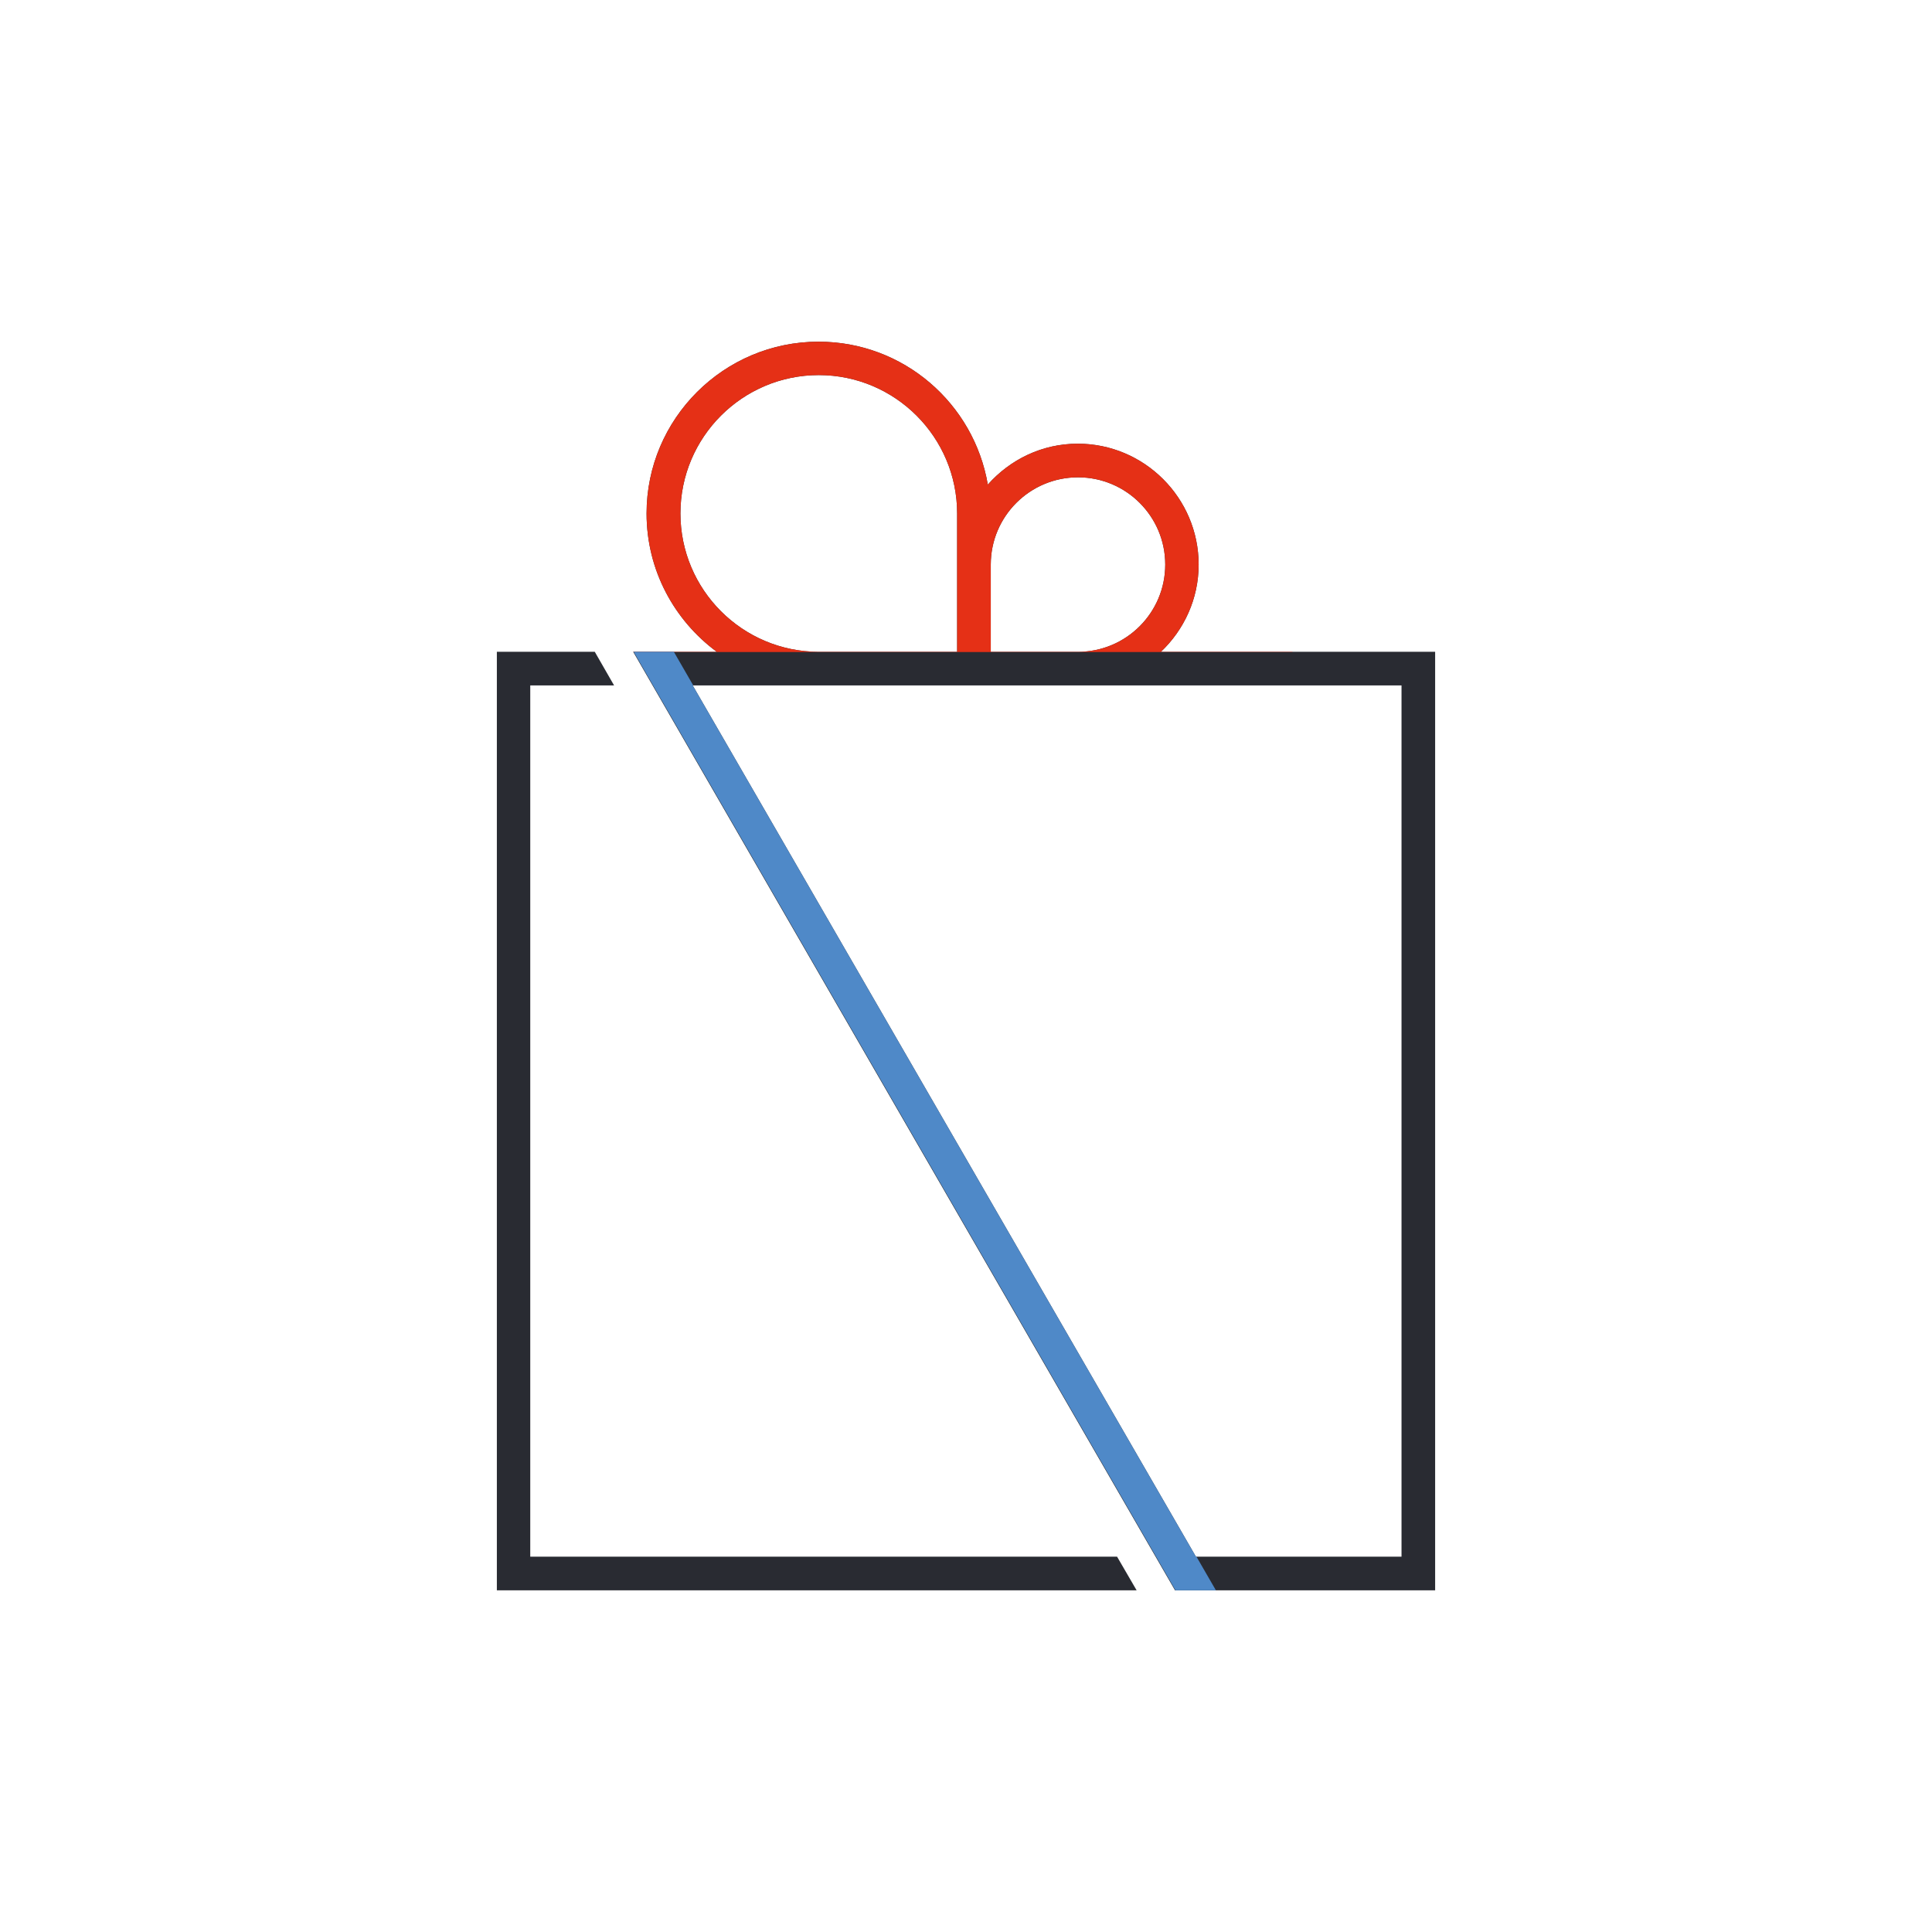
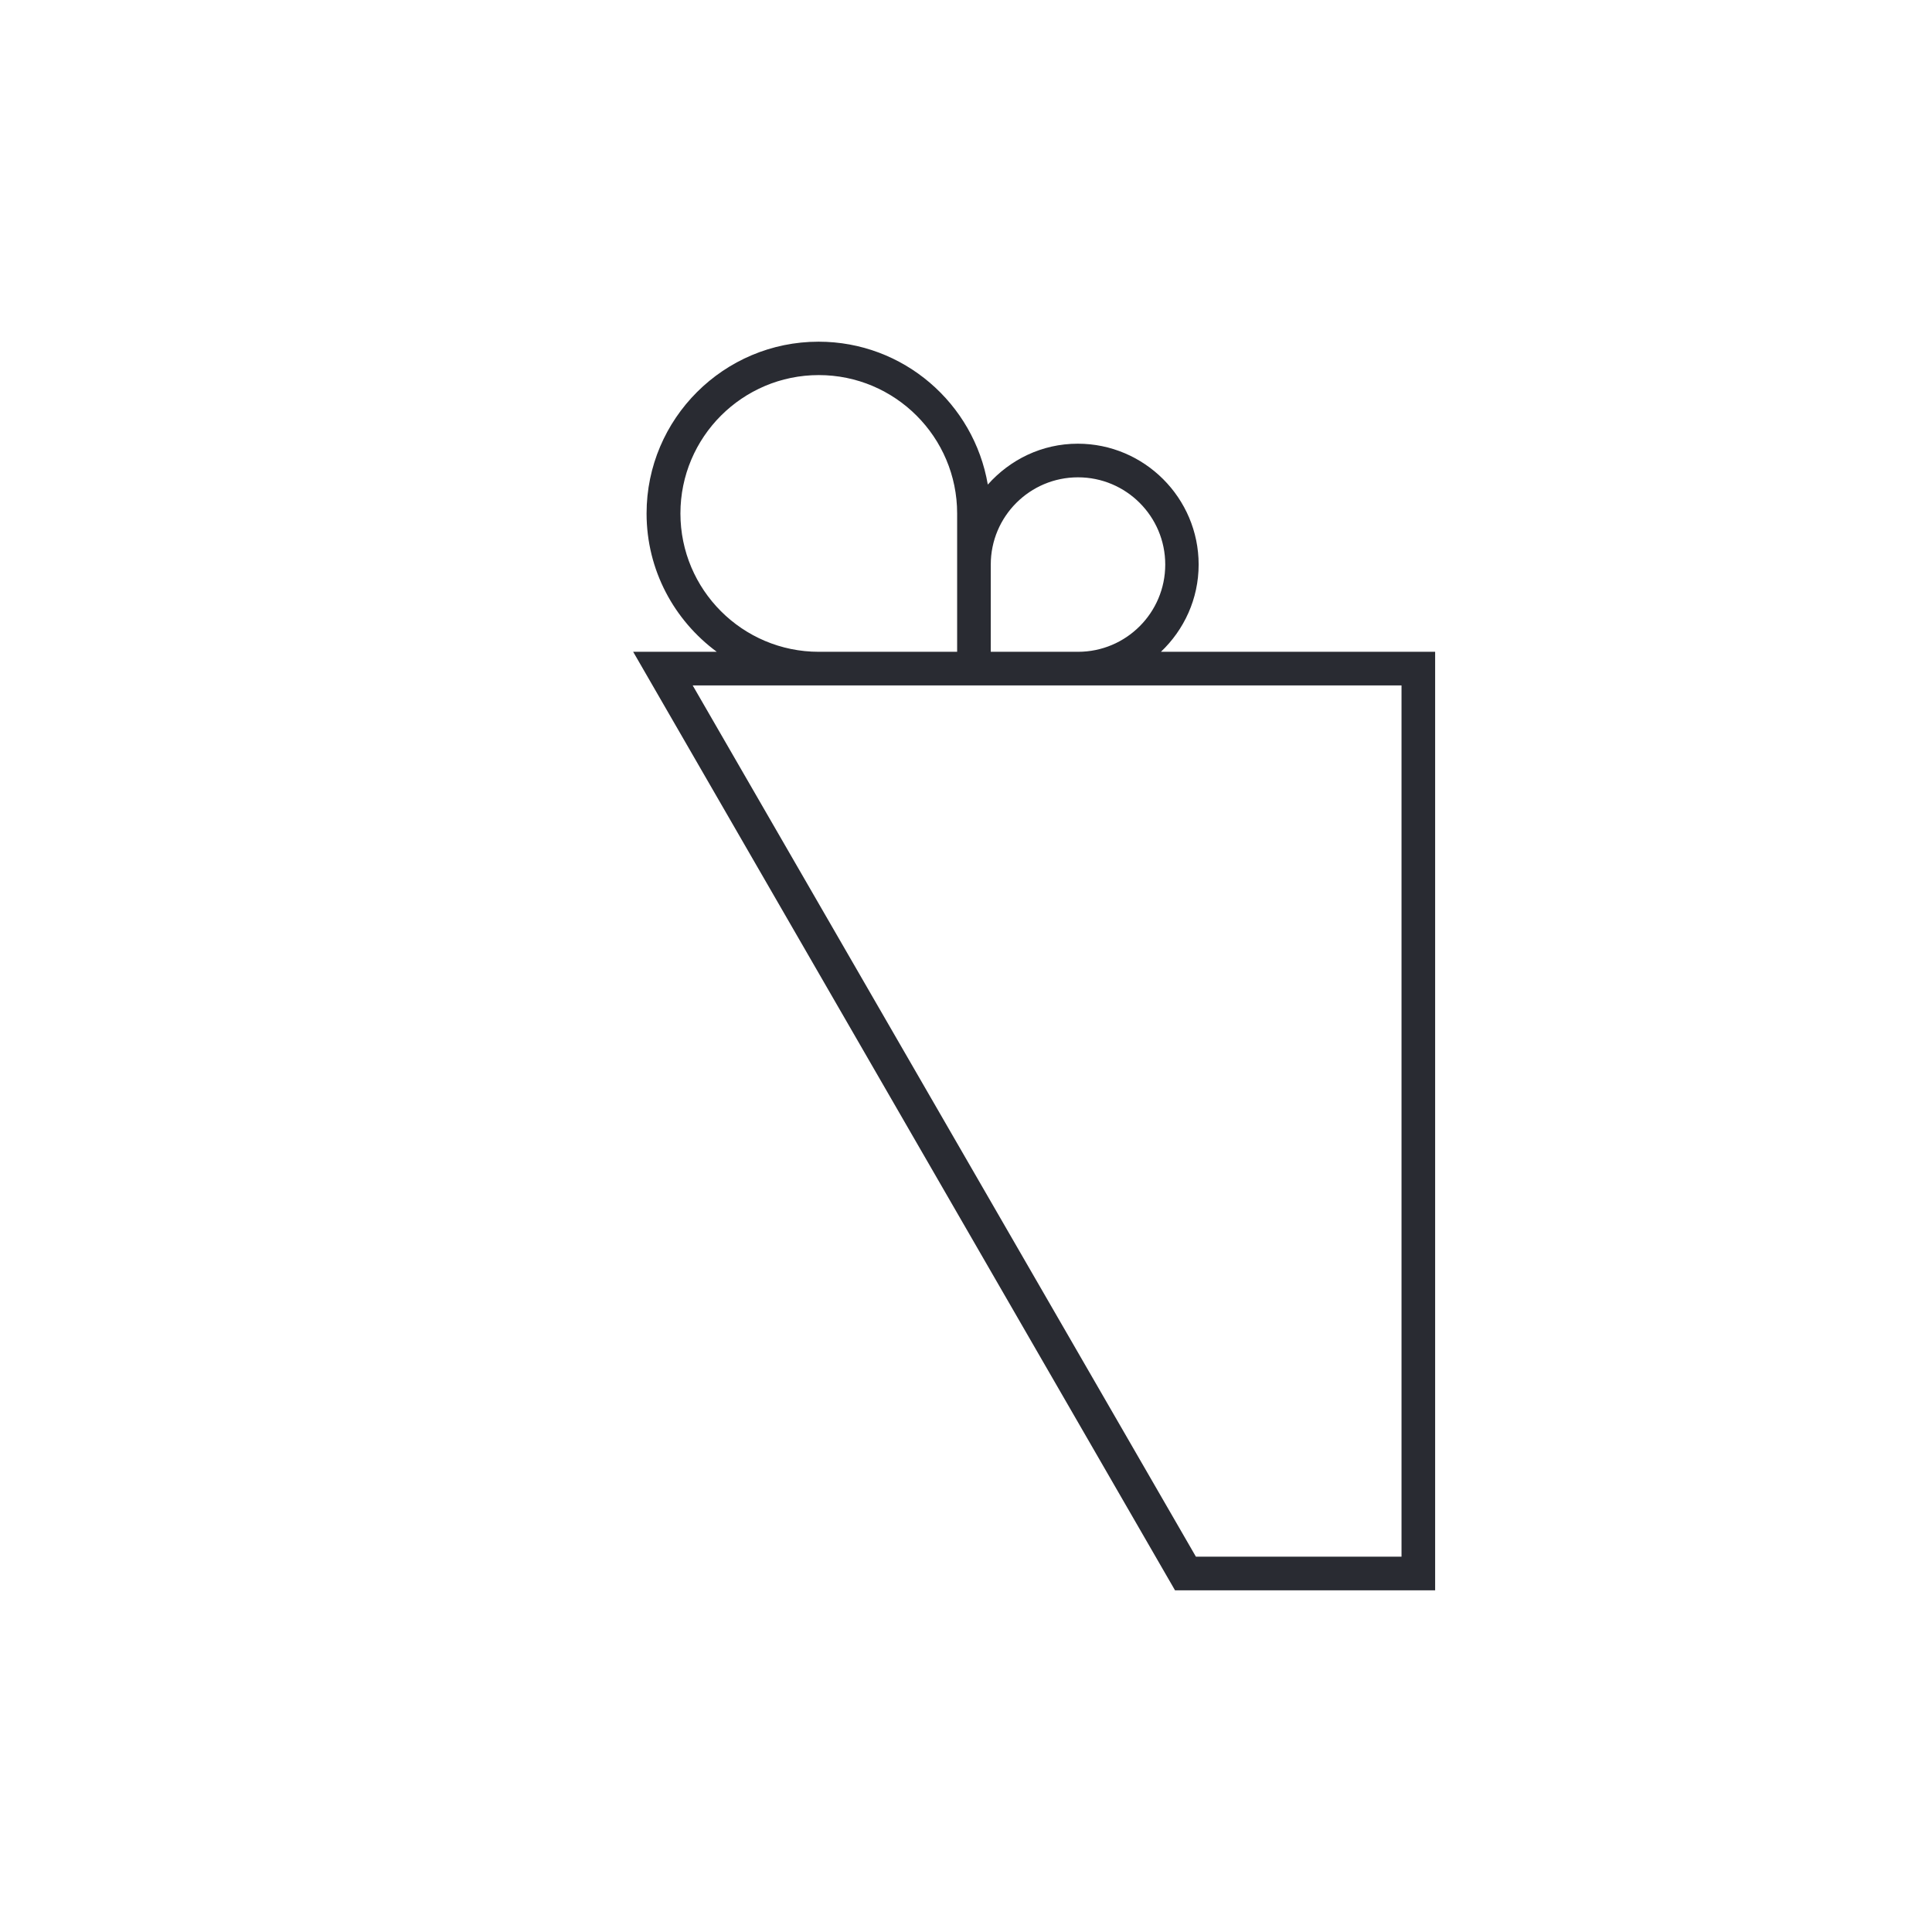
<svg xmlns="http://www.w3.org/2000/svg" id="G" width="30mm" height="30mm" viewBox="0 0 85.04 85.04">
  <defs>
    <style>.cls-1{fill:#292b32;}.cls-2{fill:#4f89c8;}.cls-3{clip-path:url(#clippath);}.cls-4{fill:#e53016;}</style>
    <clipPath id="clippath">
-       <path class="cls-1" d="M63.17,70V28.69h-12.07c1.02-.97,1.66-2.33,1.66-3.84,0-2.93-2.39-5.32-5.32-5.32-1.58,0-2.98.7-3.96,1.8-.61-3.57-3.71-6.29-7.45-6.29-4.17,0-7.57,3.39-7.57,7.56,0,2.5,1.22,4.71,3.09,6.09h-3.68l23.85,41.31h11.44ZM52.64,68.52L30.49,30.17h31.2v38.35h-9.06ZM42.13,24.85v3.84h-6.09c-3.36,0-6.09-2.73-6.09-6.09s2.73-6.09,6.09-6.09,6.09,2.73,6.09,6.09v2.25ZM47.45,28.69h-3.84v-3.84c0-2.12,1.72-3.84,3.84-3.84s3.84,1.72,3.84,3.84-1.72,3.84-3.84,3.84Z" />
-     </clipPath>
+       </clipPath>
  </defs>
  <g id="Giftbox">
-     <polygon class="cls-1" points="23.34 68.52 23.34 30.17 27.03 30.17 26.18 28.69 21.87 28.69 21.87 70 50.03 70 49.17 68.52 23.34 68.52" />
    <path class="cls-1" d="M63.17,70V28.69h-12.07c1.02-.97,1.66-2.33,1.66-3.84,0-2.93-2.39-5.32-5.32-5.32-1.58,0-2.98.7-3.96,1.8-.61-3.57-3.71-6.29-7.45-6.29-4.17,0-7.57,3.39-7.57,7.56,0,2.5,1.22,4.71,3.09,6.09h-3.68l23.85,41.31h11.44ZM52.64,68.52L30.49,30.17h31.2v38.35h-9.06ZM42.13,24.85v3.84h-6.09c-3.36,0-6.09-2.73-6.09-6.09s2.73-6.09,6.09-6.09,6.09,2.73,6.09,6.09v2.25ZM47.45,28.69h-3.84v-3.84c0-2.12,1.72-3.84,3.84-3.84s3.84,1.72,3.84,3.84-1.72,3.84-3.84,3.84Z" />
    <g class="cls-3">
-       <rect class="cls-4" x="27.88" y="11.09" width="29.01" height="17.61" />
-       <path class="cls-2" d="M53.52,70h-1.78c-7.95-13.77-15.9-27.54-23.85-41.31h1.77c7.95,13.77,15.9,27.54,23.86,41.31Z" />
-     </g>
+       </g>
  </g>
</svg>